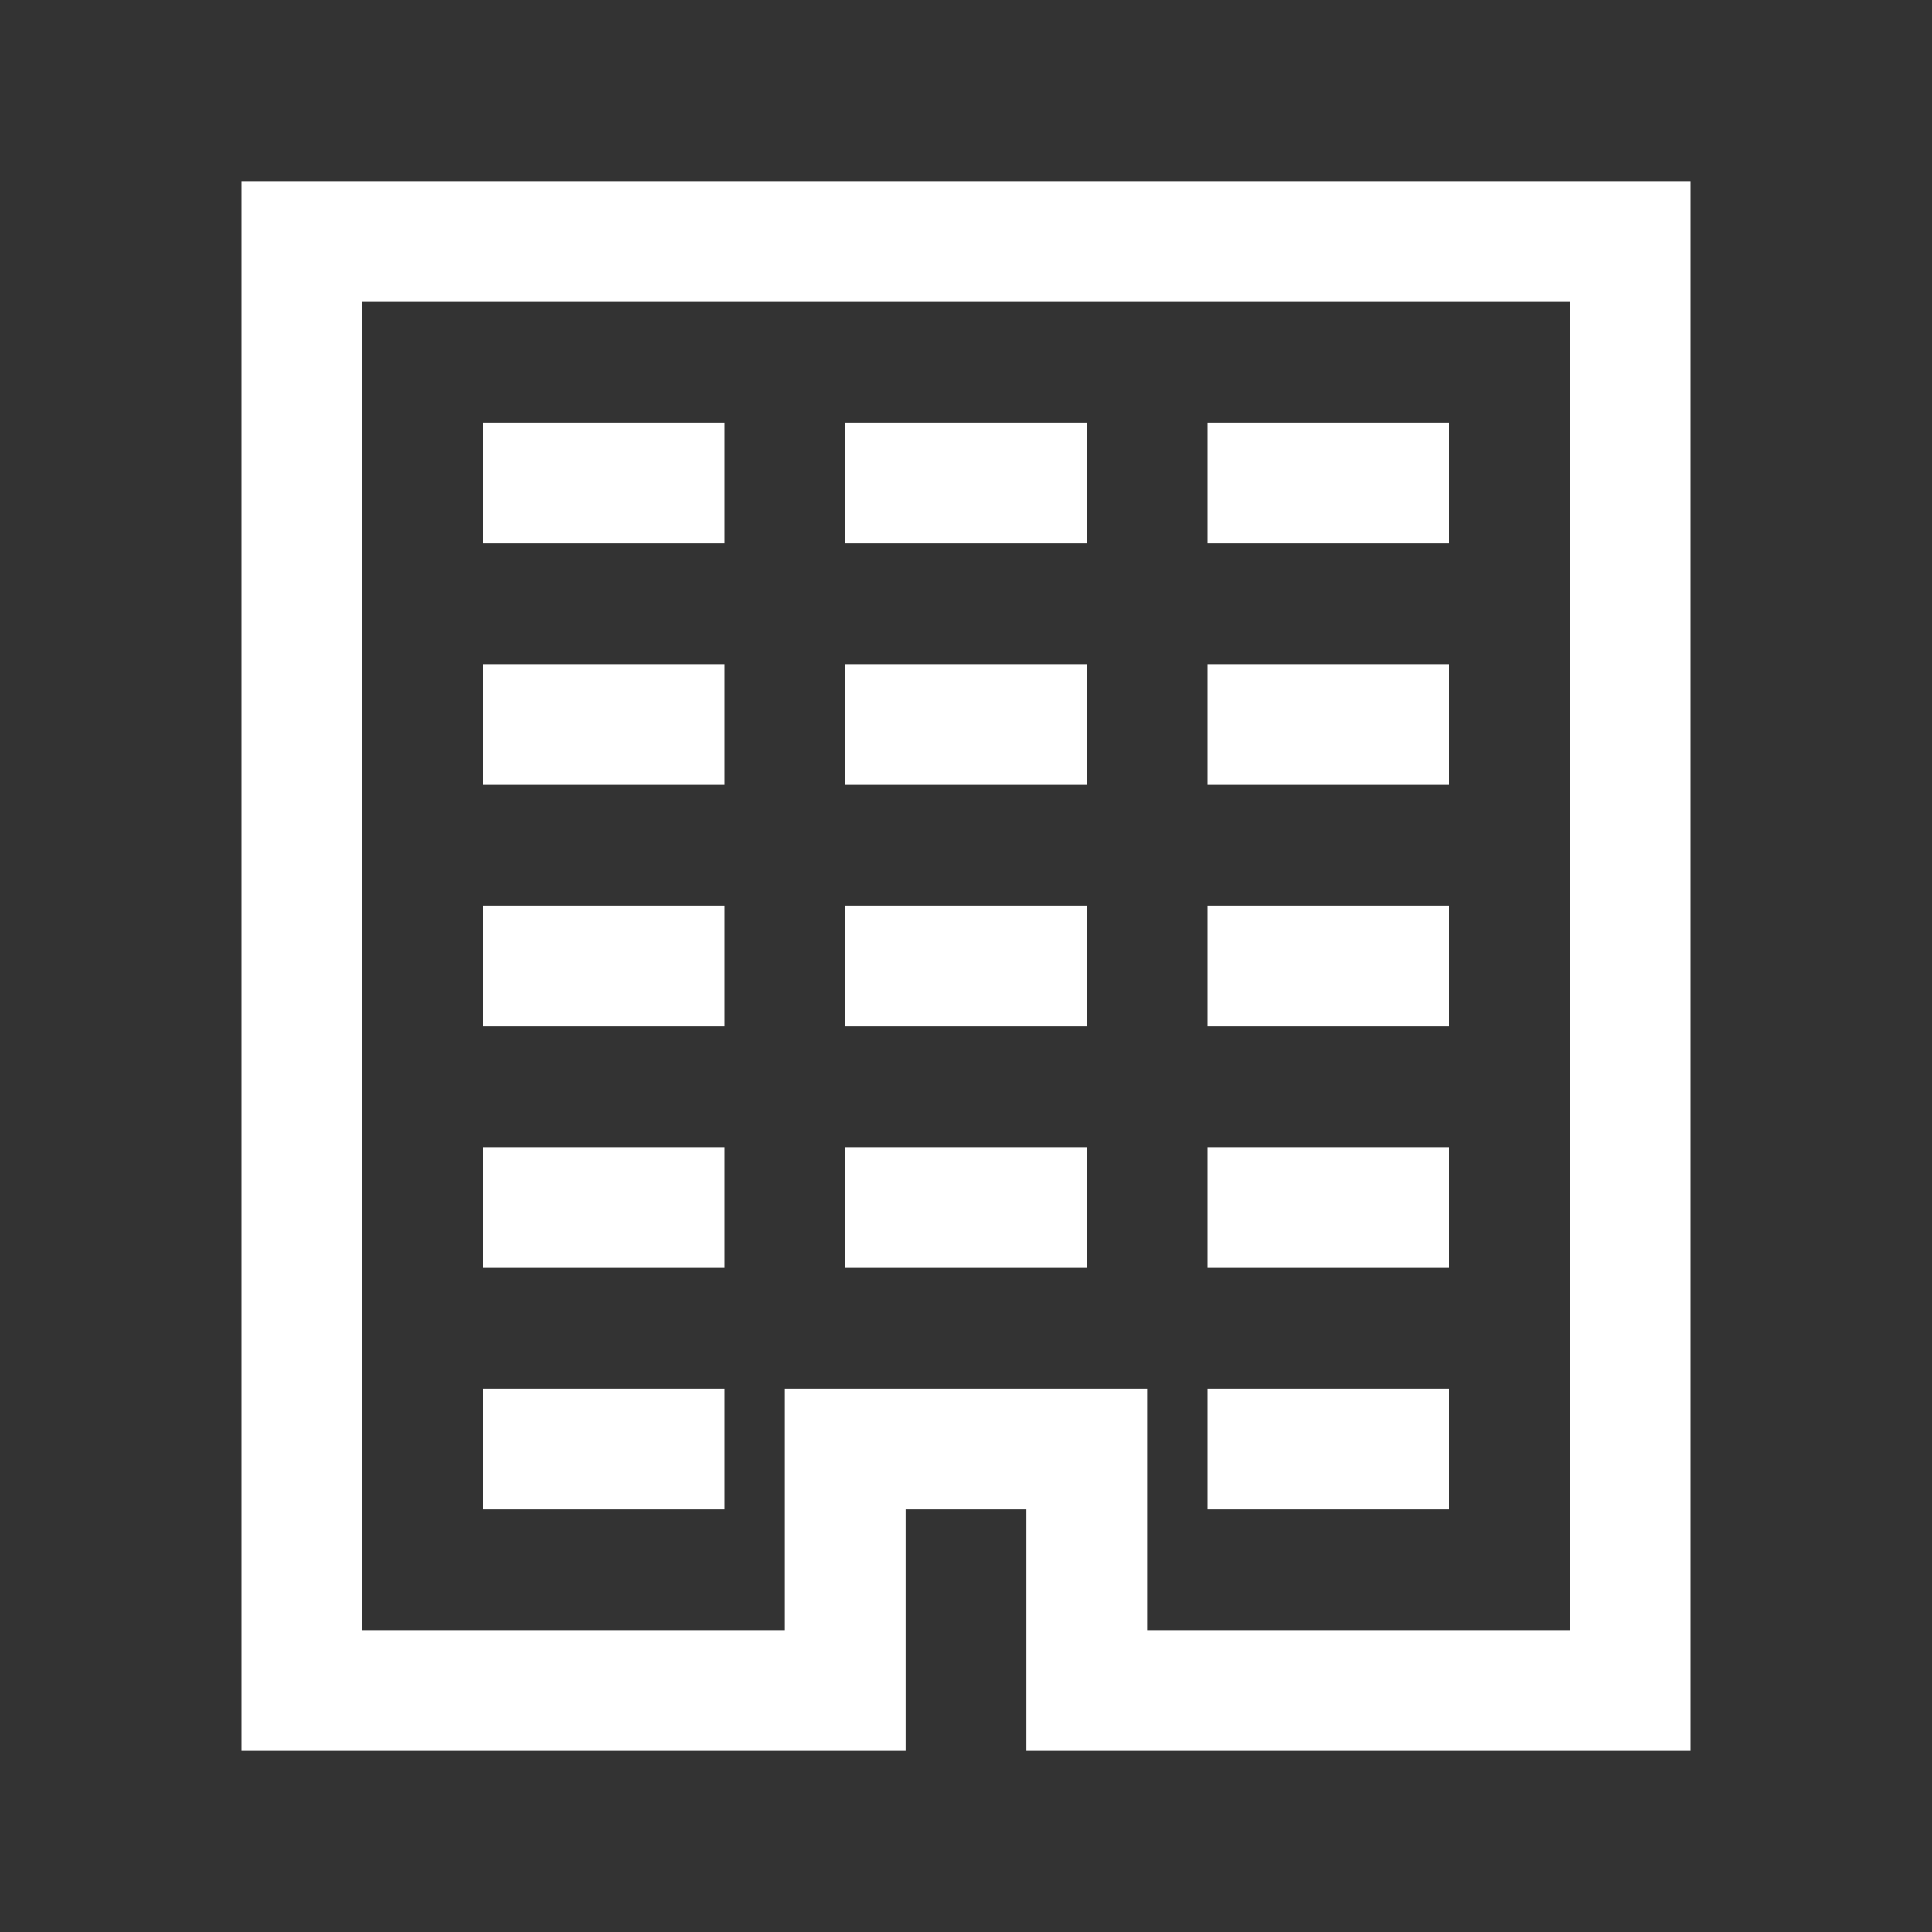
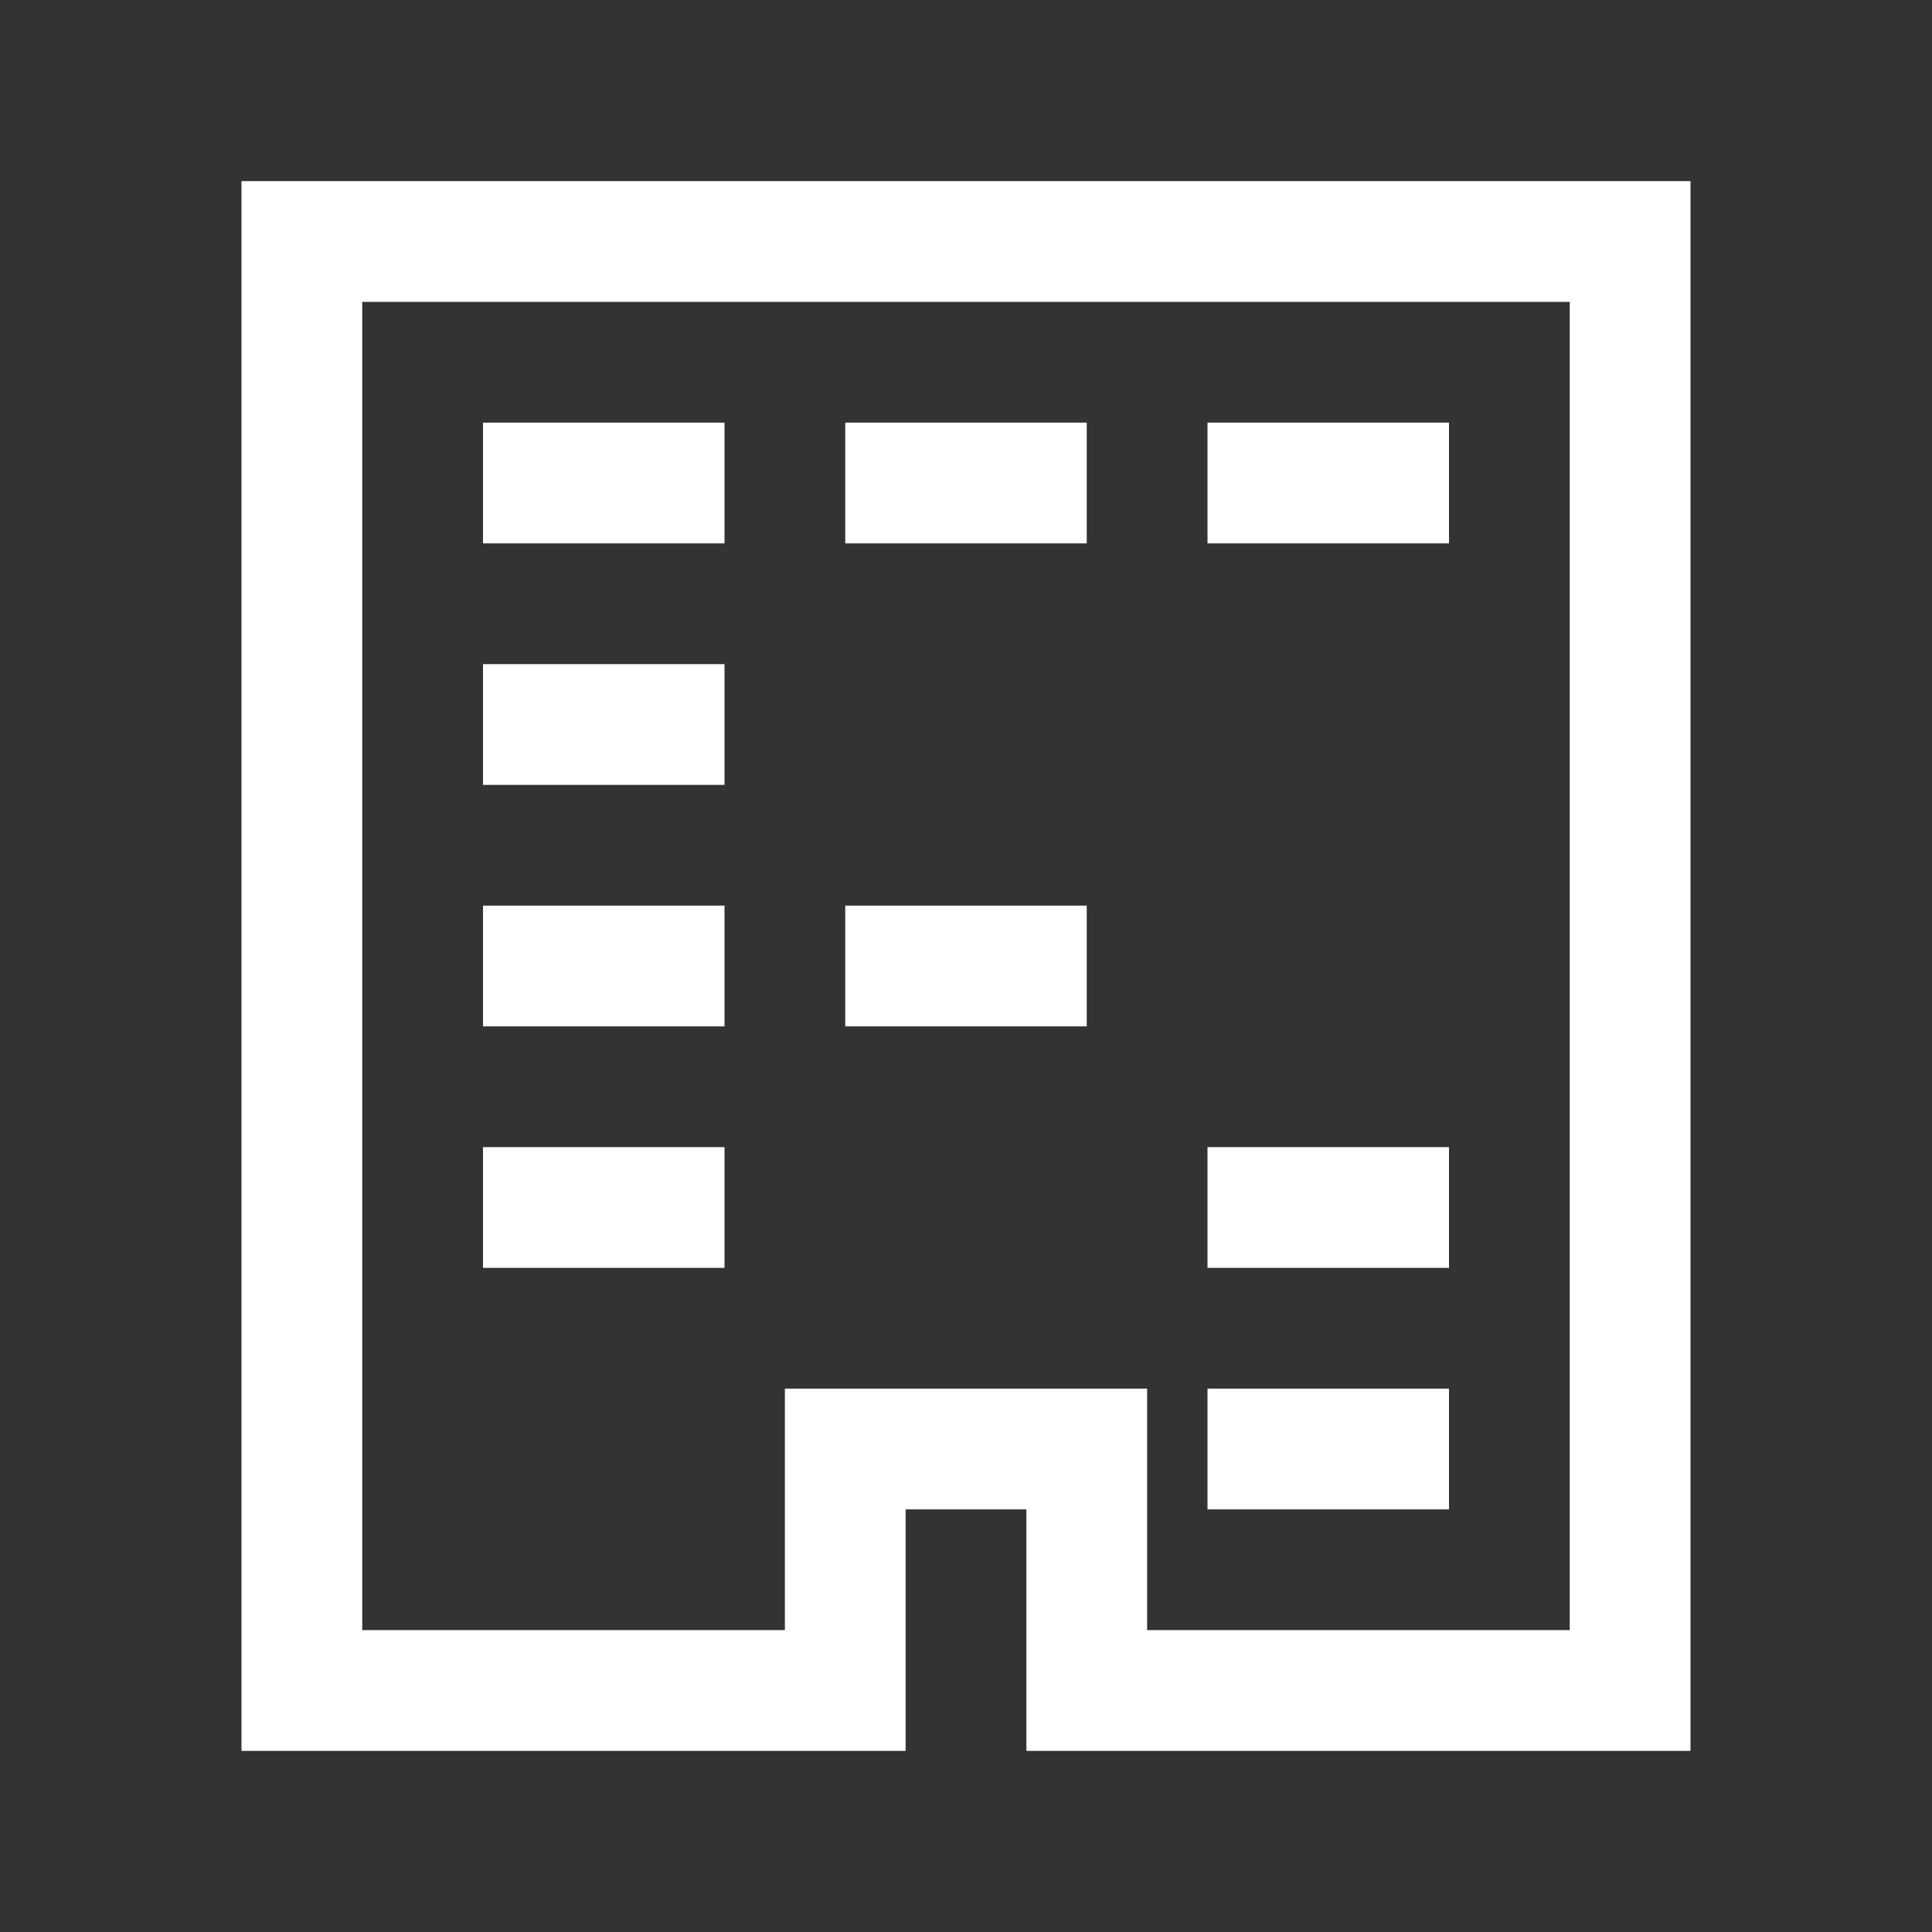
<svg xmlns="http://www.w3.org/2000/svg" version="1.1" id="Layer_1" viewBox="0 0 32 32" enable-background="new 0 0 32 32" xml:space="preserve">
  <rect x="0" y="0" width="32" height="32" fill="#333333" stroke="none" />
  <polygon fill="none" stroke="#fff" stroke-width="2" stroke-miterlimit="10" points="5,4 5,28 14,28 14,24 18,24 18,28 27,28   27,4 " />
-   <line fill="none" stroke="#fff" stroke-width="2" stroke-miterlimit="10" x1="14" y1="20" x2="18" y2="20" />
  <line fill="none" stroke="#fff" stroke-width="2" stroke-miterlimit="10" x1="14" y1="16" x2="18" y2="16" />
  <line fill="none" stroke="#fff" stroke-width="2" stroke-miterlimit="10" x1="20" y1="24" x2="24" y2="24" />
  <line fill="none" stroke="#fff" stroke-width="2" stroke-miterlimit="10" x1="20" y1="20" x2="24" y2="20" />
-   <line fill="none" stroke="#fff" stroke-width="2" stroke-miterlimit="10" x1="20" y1="16" x2="24" y2="16" />
-   <line fill="none" stroke="#fff" stroke-width="2" stroke-miterlimit="10" x1="8" y1="24" x2="12" y2="24" />
  <line fill="none" stroke="#fff" stroke-width="2" stroke-miterlimit="10" x1="8" y1="20" x2="12" y2="20" />
  <line fill="none" stroke="#fff" stroke-width="2" stroke-miterlimit="10" x1="8" y1="16" x2="12" y2="16" />
-   <line fill="none" stroke="#fff" stroke-width="2" stroke-miterlimit="10" x1="14" y1="12" x2="18" y2="12" />
-   <line fill="none" stroke="#fff" stroke-width="2" stroke-miterlimit="10" x1="20" y1="12" x2="24" y2="12" />
  <line fill="none" stroke="#fff" stroke-width="2" stroke-miterlimit="10" x1="8" y1="12" x2="12" y2="12" />
  <line fill="none" stroke="#fff" stroke-width="2" stroke-miterlimit="10" x1="14" y1="8" x2="18" y2="8" />
  <line fill="none" stroke="#fff" stroke-width="2" stroke-miterlimit="10" x1="20" y1="8" x2="24" y2="8" />
  <line fill="none" stroke="#fff" stroke-width="2" stroke-miterlimit="10" x1="8" y1="8" x2="12" y2="8" />
</svg>